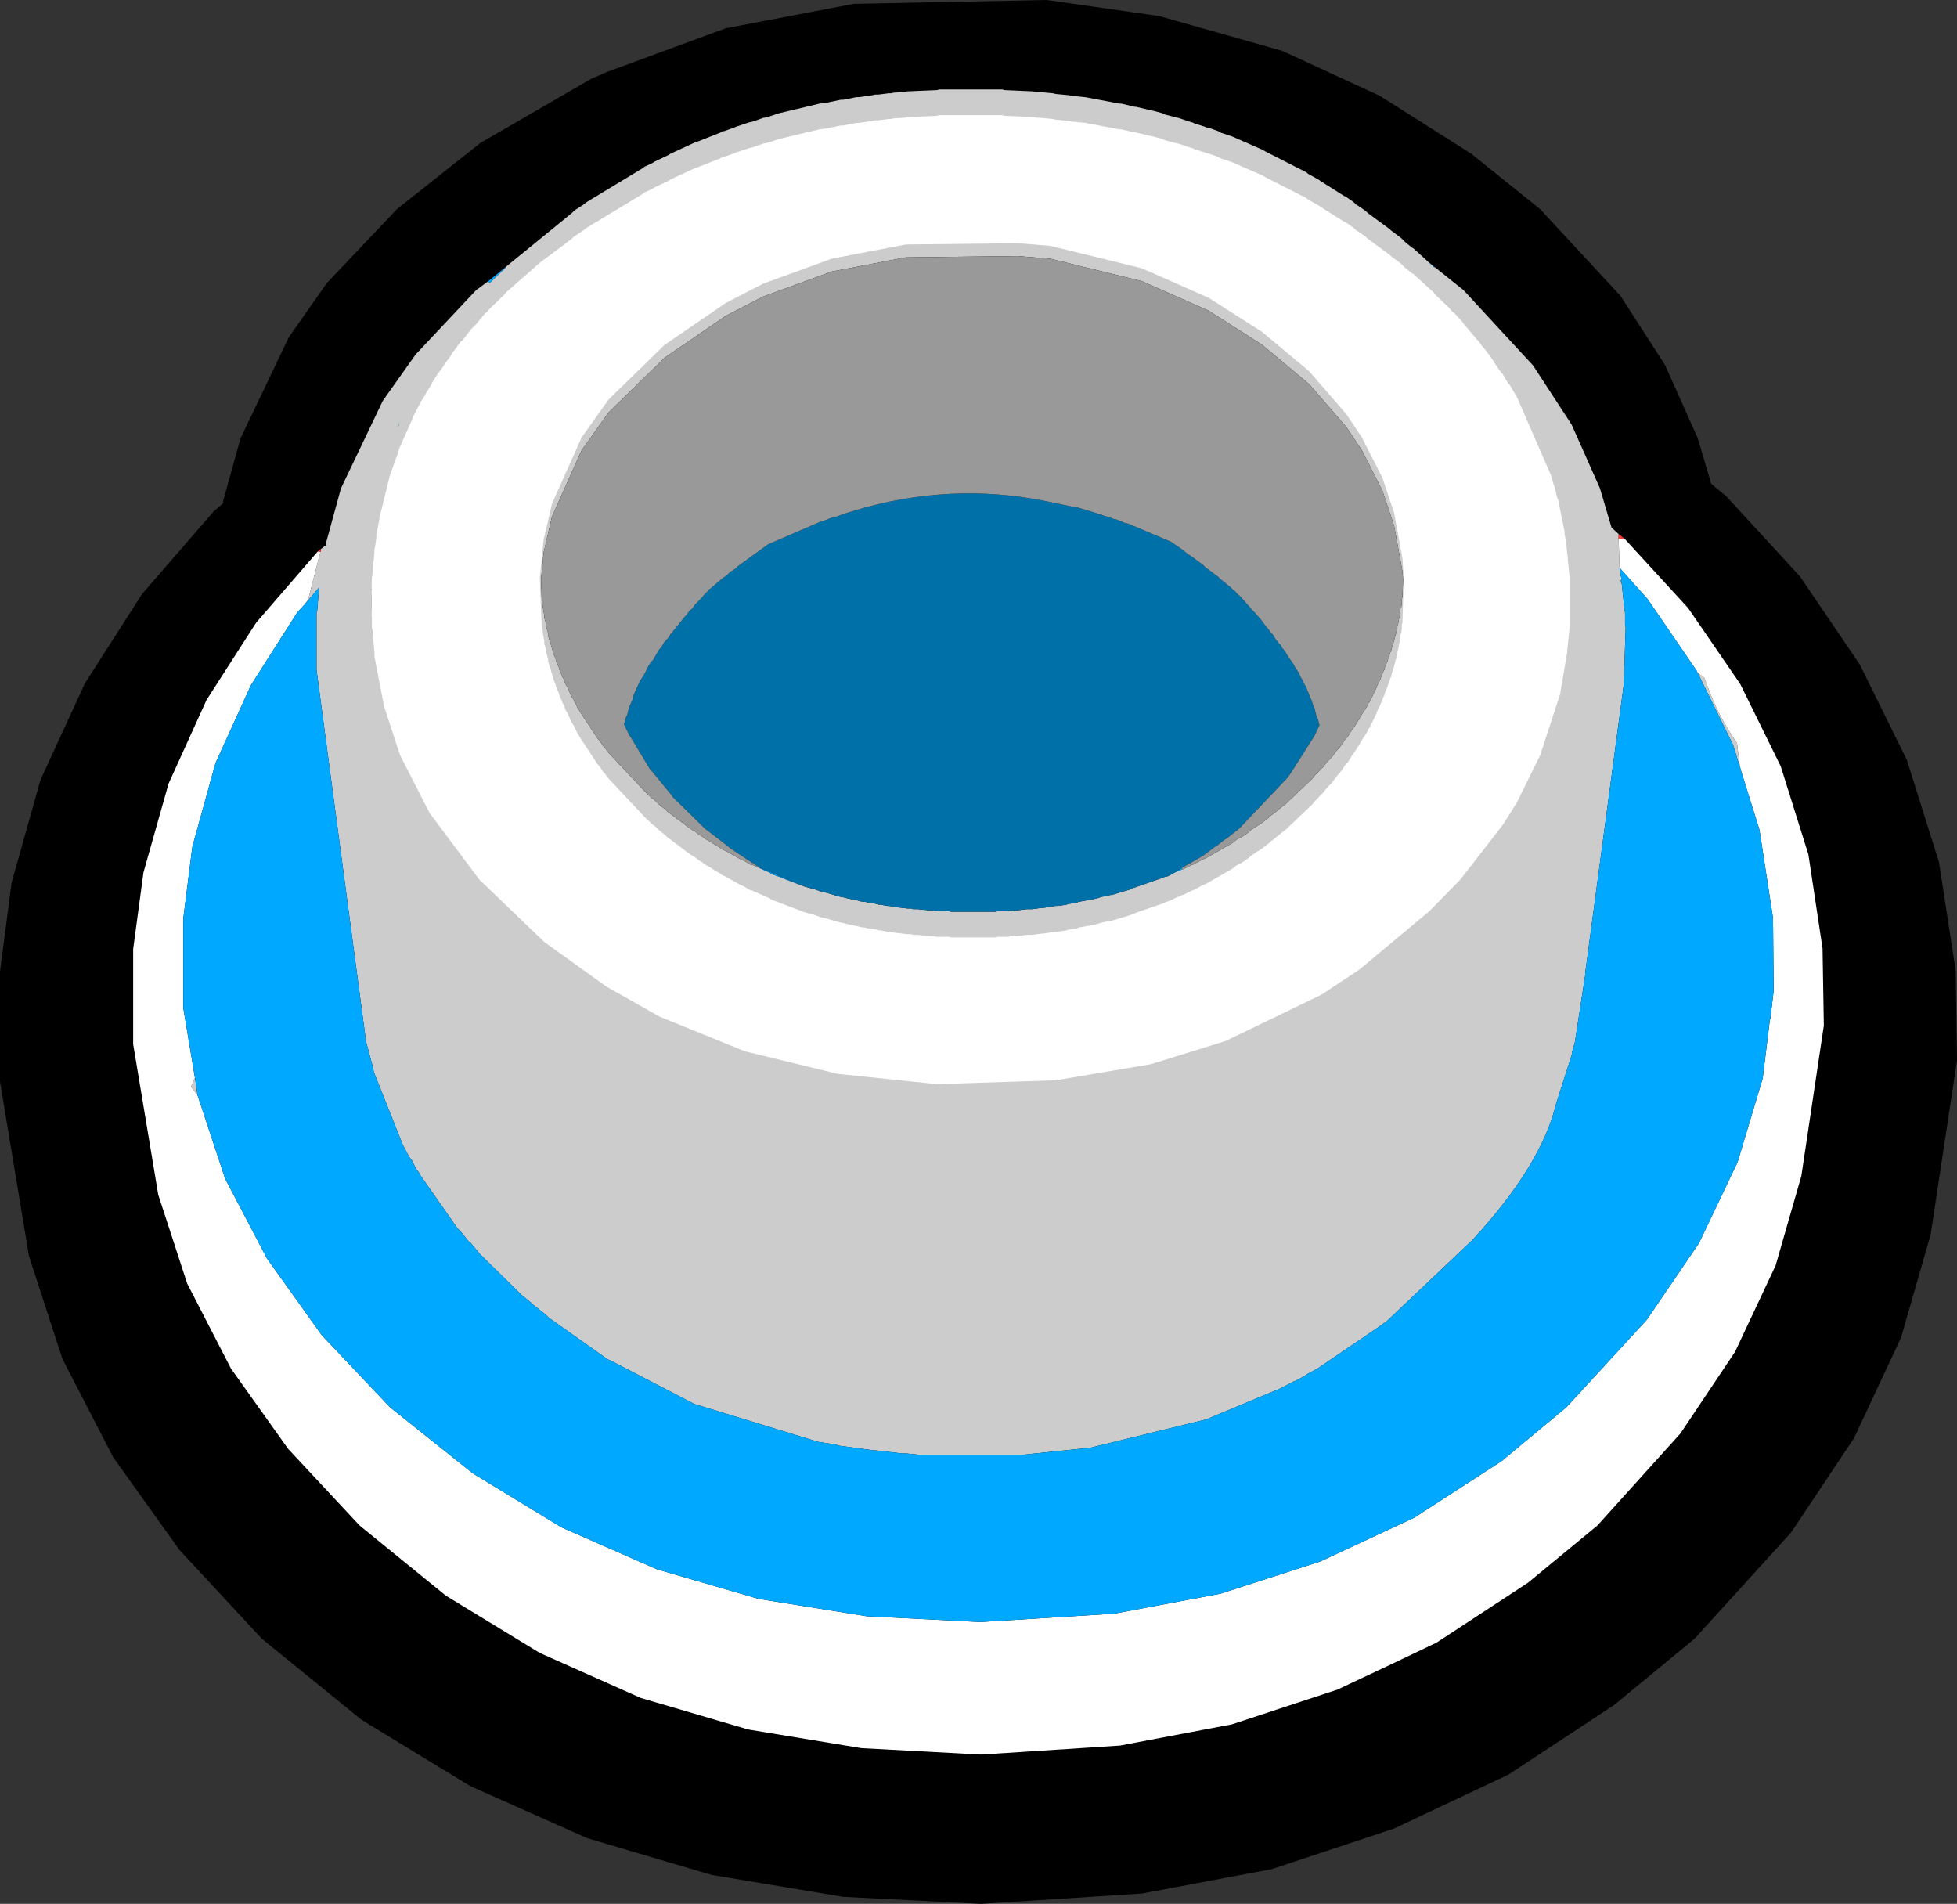
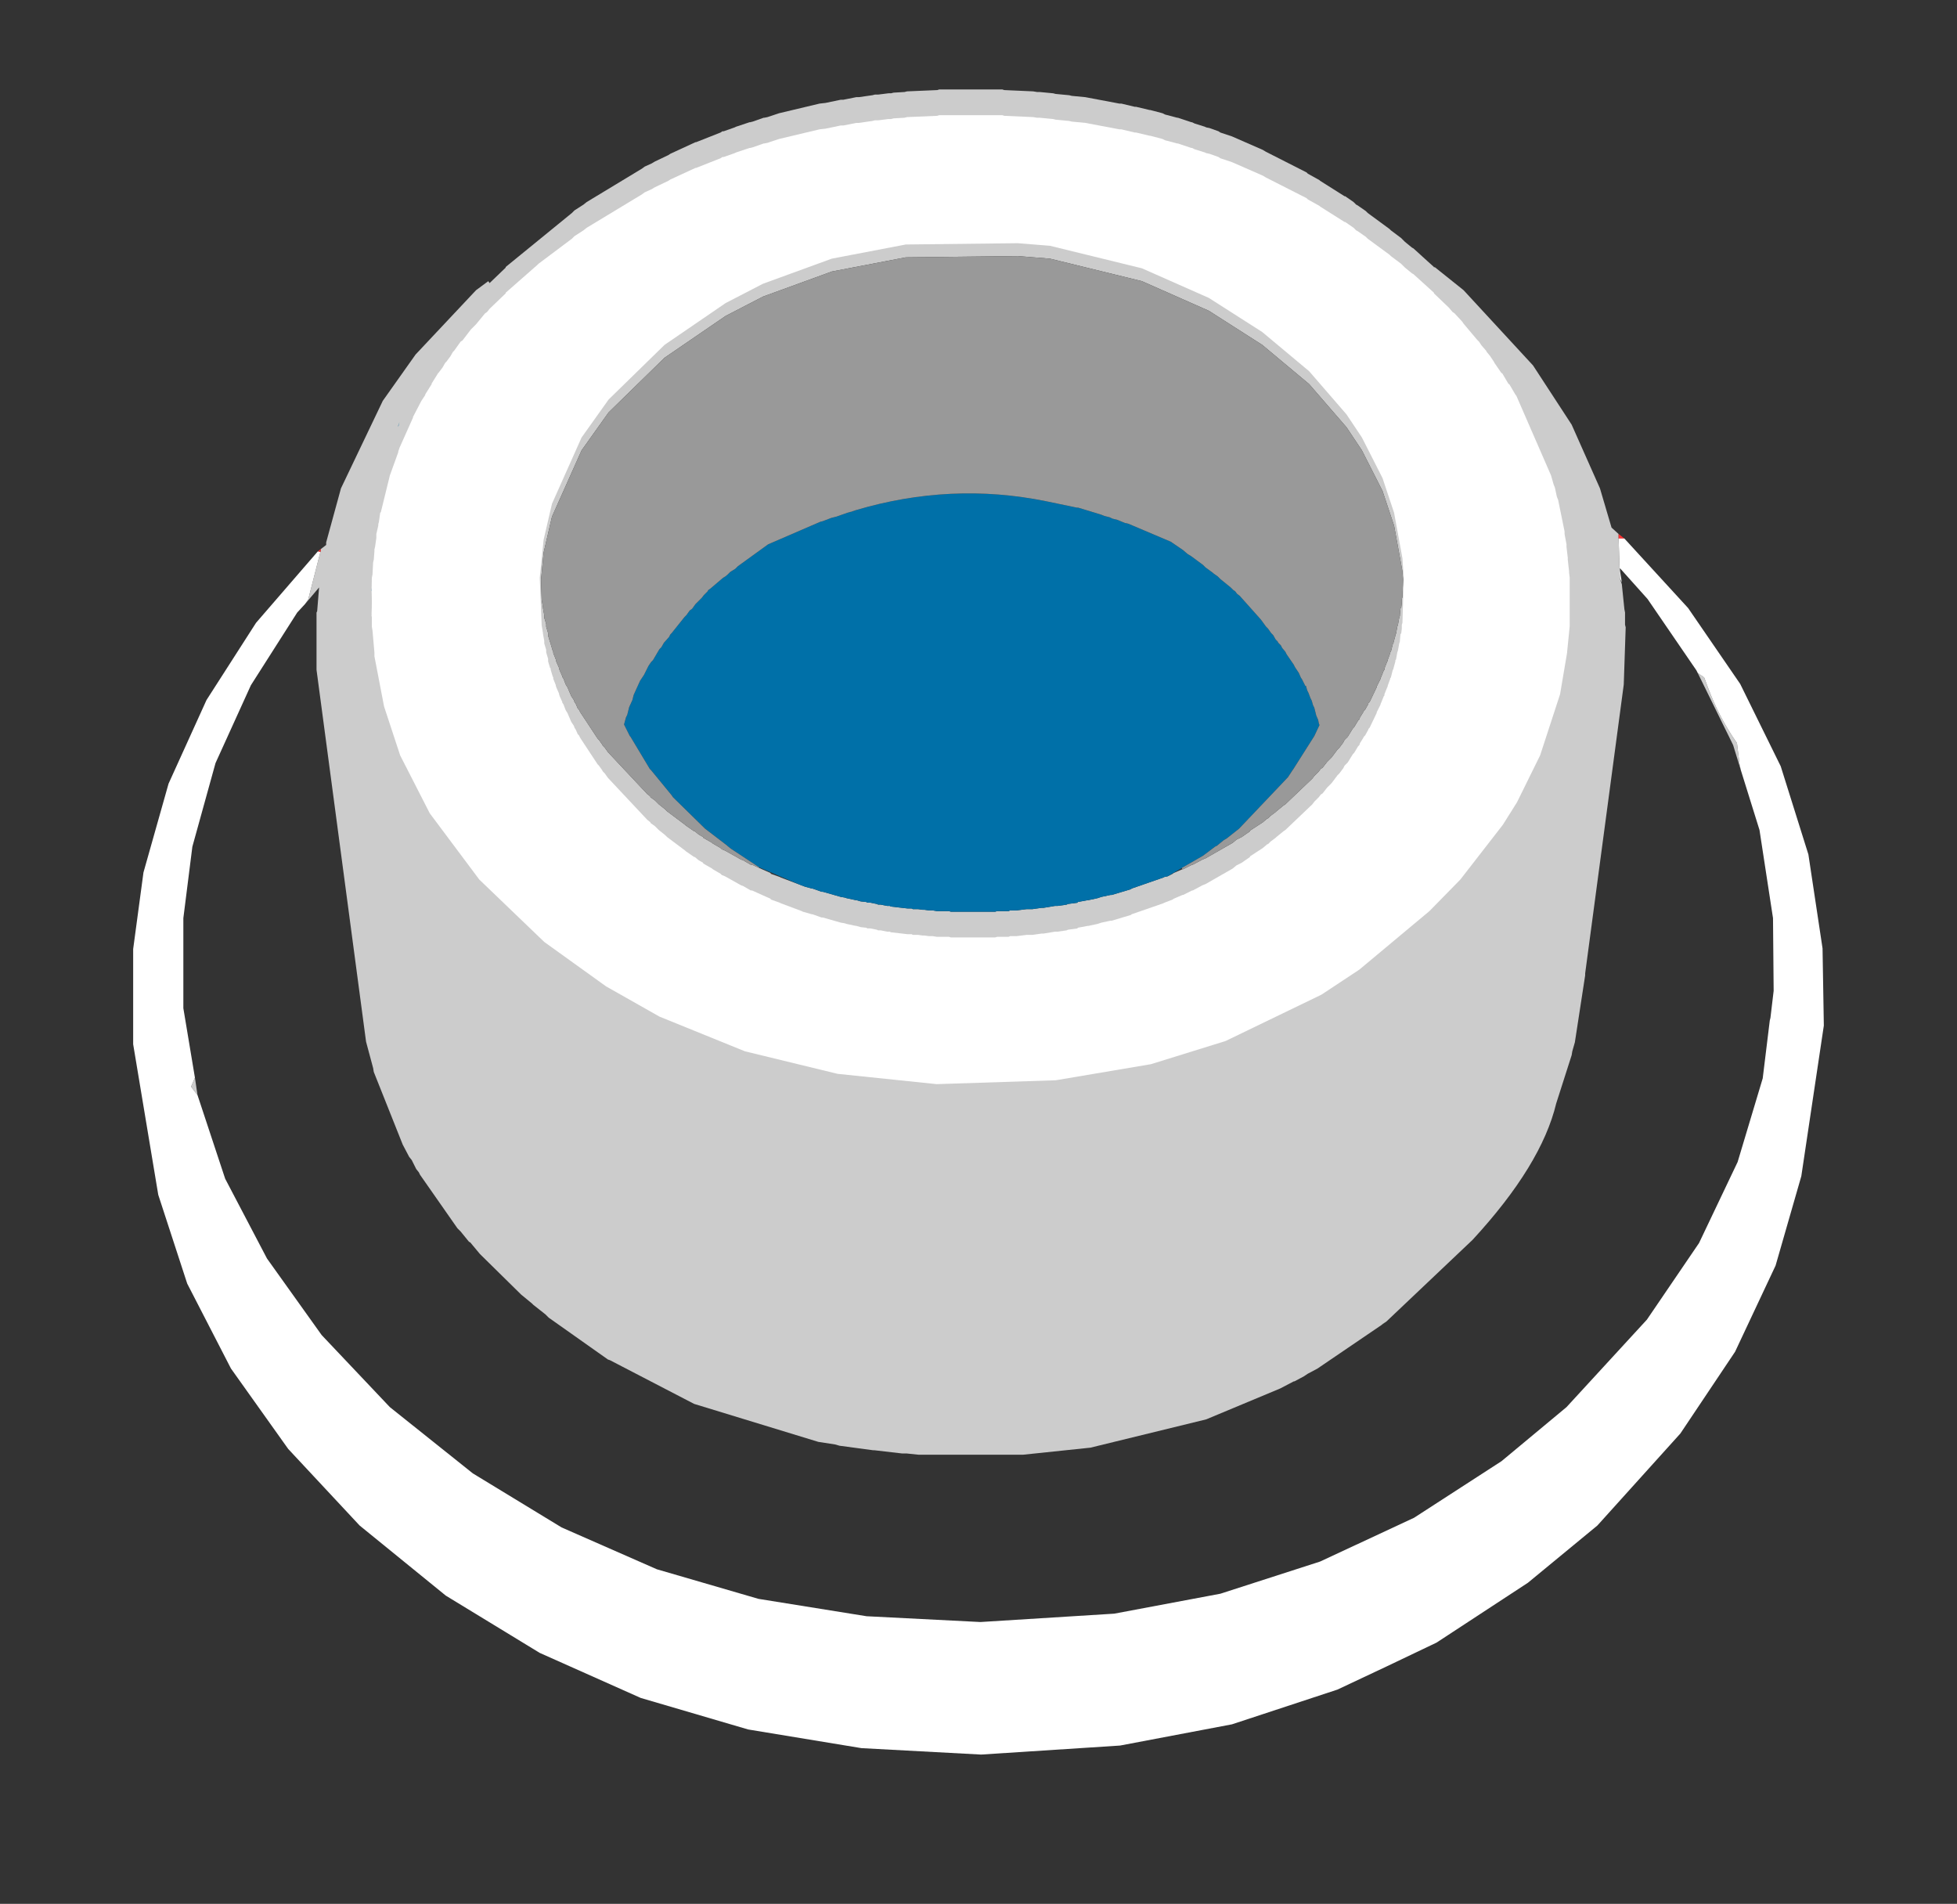
<svg xmlns="http://www.w3.org/2000/svg" height="147.95px" width="152.1px">
  <rect width="100%" height="100%" fill="#333333" stroke="none" />
  <g transform="matrix(1.0, 0.0, 0.0, 1.0, 76.05, 73.95)">
-     <path d="M5.3 -73.95 L14.05 -72.7 23.6 -70.0 31.2 -66.5 38.3 -62.0 43.65 -57.7 49.9 -50.95 53.35 -45.6 55.9 -39.9 56.95 -36.35 58.1 -35.4 63.85 -29.15 68.5 -22.3 72.15 -14.9 74.65 -6.95 75.95 1.5 76.05 8.45 74.0 22.0 71.7 30.0 68.05 37.8 63.15 45.15 55.65 53.4 49.4 58.55 41.2 63.95 32.3 68.15 22.8 71.3 12.7 73.2 0.2 74.0 -10.55 73.45 -20.75 71.75 -30.4 68.9 -39.5 64.85 -47.95 59.7 -55.7 53.4 -62.1 46.5 -67.25 39.3 -71.2 31.65 -73.8 23.65 -76.05 10.1 -76.05 1.55 -75.15 -5.35 -72.9 -13.35 -69.45 -20.85 -65.0 -27.8 -59.45 -34.2 -58.7 -34.85 -58.7 -35.05 -57.35 -39.9 -53.6 -47.75 -50.65 -51.95 -45.2 -57.7 -38.7 -62.85 -30.15 -67.8 -28.9 -68.35 -19.65 -71.75 -9.7 -73.65 5.3 -73.95" fill="#000000" fill-rule="evenodd" stroke="none" />
    <path d="M49.75 -32.45 L49.75 -32.1 49.85 -29.0 50.0 -28.55 50.2 -26.6 50.25 -26.35 50.25 -25.4 50.3 -25.2 50.15 -20.75 47.15 1.7 47.15 1.85 46.35 7.05 46.15 7.75 46.1 8.05 44.9 11.8 Q43.75 16.6 38.4 22.4 L31.7 28.75 31.4 28.95 31.35 29.0 26.35 32.4 25.6 32.8 25.3 33.0 24.55 33.4 24.5 33.4 23.45 33.95 17.7 36.35 8.7 38.55 3.45 39.1 -4.65 39.1 -5.6 39.0 -5.95 39.0 -8.1 38.75 -8.2 38.75 -10.8 38.4 -11.15 38.3 -12.45 38.1 -22.1 35.15 -28.65 31.75 -28.8 31.7 -33.4 28.45 -33.65 28.2 -34.6 27.45 -34.7 27.35 -35.55 26.65 -38.75 23.5 -39.5 22.6 -39.6 22.55 -40.25 21.75 -40.5 21.5 -43.4 17.35 -43.5 17.15 -43.7 16.9 -44.05 16.2 -44.25 15.95 -44.75 15.0 -47.0 9.35 -47.05 9.05 -47.6 7.0 -51.45 -21.9 -51.45 -26.35 -51.4 -26.45 -51.25 -28.3 -52.35 -27.0 -52.1 -27.35 -51.15 -31.05 -51.1 -31.3 -51.35 -31.1 -50.7 -31.6 -50.7 -31.65 -50.7 -31.8 -49.55 -36.0 -46.3 -42.8 -43.75 -46.4 -39.05 -51.4 -38.1 -52.1 -38.0 -51.95 -36.75 -53.15 -36.75 -53.2 -31.6 -57.4 -31.4 -57.6 -30.7 -58.05 -30.45 -58.25 -26.15 -60.85 -25.95 -61.0 -25.4 -61.25 -25.15 -61.4 -24.1 -61.9 -23.95 -62.0 -22.0 -62.9 -21.95 -62.9 -20.05 -63.65 -19.9 -63.75 -19.8 -63.75 -18.95 -64.05 -18.85 -64.1 -17.8 -64.45 -17.75 -64.45 -17.55 -64.5 -16.7 -64.8 -16.65 -64.8 -16.4 -64.85 -15.5 -65.15 -12.35 -65.9 -11.9 -65.95 -10.7 -66.2 -10.5 -66.2 -9.5 -66.4 -9.3 -66.4 -8.25 -66.55 -8.05 -66.6 -7.8 -66.6 -7.0 -66.7 -6.8 -66.7 -6.6 -66.75 -5.75 -66.8 -5.55 -66.85 -3.2 -66.95 -3.05 -67.0 1.85 -67.0 2.0 -66.95 4.25 -66.85 4.55 -66.8 4.75 -66.8 5.8 -66.7 6.0 -66.65 7.05 -66.55 7.25 -66.5 8.3 -66.4 10.95 -65.9 11.1 -65.9 12.15 -65.65 12.25 -65.65 13.3 -65.4 13.35 -65.4 14.3 -65.15 14.5 -65.05 15.45 -64.8 15.5 -64.8 16.55 -64.45 16.6 -64.45 16.8 -64.35 17.6 -64.1 17.7 -64.05 17.95 -64.0 18.65 -63.75 18.8 -63.65 19.7 -63.35 22.1 -62.3 22.35 -62.15 25.5 -60.55 25.6 -60.45 26.5 -59.95 26.55 -59.9 28.45 -58.7 28.5 -58.7 29.15 -58.25 29.35 -58.05 29.45 -58.0 30.1 -57.55 30.25 -57.4 31.95 -56.15 32.05 -56.05 32.85 -55.45 33.15 -55.15 33.7 -54.7 33.8 -54.65 34.9 -53.65 35.4 -53.2 35.4 -53.15 35.45 -53.2 37.7 -51.4 43.1 -45.55 46.1 -40.95 48.3 -36.0 49.2 -32.95 49.75 -32.45 M55.9 -21.65 L56.4 -21.3 56.7 -20.5 Q57.55 -18.2 58.95 -16.2 L59.15 -14.55 59.25 -14.1 58.65 -16.05 55.9 -21.65 M-60.7 11.15 L-61.2 10.5 -60.9 9.8 -60.7 11.15 M15.85 -6.4 L15.9 -6.4 16.6 -6.75 16.65 -6.75 17.4 -7.15 17.65 -7.25 19.75 -8.45 20.05 -8.7 20.45 -8.9 21.1 -9.35 21.1 -9.4 22.1 -10.05 22.45 -10.35 22.5 -10.35 22.7 -10.55 23.1 -10.85 23.15 -10.9 23.7 -11.35 23.85 -11.45 25.95 -13.45 26.1 -13.65 26.45 -14.0 26.6 -14.2 26.75 -14.3 27.1 -14.75 27.45 -15.1 27.9 -15.7 28.05 -15.85 28.35 -16.25 28.45 -16.45 28.7 -16.7 29.1 -17.35 29.2 -17.45 29.5 -17.95 29.6 -18.05 29.65 -18.2 29.9 -18.6 29.95 -18.7 30.05 -18.8 30.3 -19.25 30.3 -19.3 30.4 -19.4 30.95 -20.55 30.95 -20.6 31.25 -21.2 31.25 -21.25 31.3 -21.35 31.5 -21.85 31.55 -21.9 31.55 -22.0 31.75 -22.5 31.8 -22.6 31.8 -22.65 32.0 -23.2 32.0 -23.25 32.05 -23.3 32.2 -23.9 32.25 -23.95 32.25 -24.0 32.4 -24.55 32.4 -24.65 32.45 -24.7 32.55 -25.25 32.6 -25.4 32.7 -25.95 32.75 -26.1 32.75 -26.15 32.8 -26.7 32.85 -26.7 32.9 -27.1 32.9 -27.4 32.95 -27.55 33.0 -28.9 32.95 -29.55 32.3 -33.1 31.4 -35.8 29.8 -38.95 28.6 -40.75 25.7 -44.1 22.05 -47.15 17.9 -49.8 12.7 -52.1 5.55 -53.85 3.05 -54.05 -5.65 -53.95 -11.4 -52.85 -16.75 -50.9 -19.65 -49.4 -24.4 -46.15 -28.75 -41.9 -30.85 -38.95 -33.15 -33.8 -33.8 -31.0 -34.0 -28.9 -33.95 -27.35 -33.85 -26.75 -33.85 -26.7 -33.75 -26.15 -33.75 -25.95 -33.6 -25.45 -33.6 -25.25 -33.45 -24.75 -33.45 -24.55 -33.3 -24.05 -33.25 -24.0 -33.25 -23.9 -33.1 -23.4 -33.05 -23.3 -33.05 -23.2 -32.85 -22.7 -32.85 -22.65 -32.8 -22.5 -32.6 -22.05 -32.6 -22.0 -32.55 -21.85 -32.35 -21.4 -32.35 -21.35 -32.25 -21.2 -32.1 -20.8 -32.05 -20.7 -31.95 -20.55 -31.65 -19.85 -31.45 -19.55 -31.4 -19.4 -31.3 -19.25 -31.15 -18.9 -31.05 -18.8 -30.95 -18.6 -29.6 -16.55 -29.5 -16.45 -29.25 -16.1 -29.2 -16.0 -29.05 -15.85 -28.8 -15.5 -25.75 -12.25 -25.5 -12.05 -25.5 -12.0 -25.15 -11.75 -24.85 -11.45 -24.35 -11.05 -24.2 -10.9 -22.8 -9.85 -22.75 -9.8 -22.1 -9.35 -22.05 -9.35 -21.75 -9.1 -21.4 -8.9 -21.4 -8.85 -20.7 -8.45 -20.65 -8.4 -20.05 -8.05 -19.95 -7.95 -19.7 -7.85 -18.45 -7.15 -18.3 -7.1 -17.7 -6.75 -17.6 -6.75 -17.05 -6.5 -16.15 -6.1 -16.15 -6.05 -15.45 -5.8 -15.35 -5.75 -13.9 -5.2 -13.5 -5.05 -12.95 -4.9 -12.9 -4.9 -12.2 -4.65 -12.1 -4.65 -10.7 -4.25 -10.4 -4.2 -10.25 -4.15 -9.55 -4.0 -9.5 -4.0 -9.15 -3.9 -8.7 -3.85 -8.65 -3.8 -8.4 -3.8 -7.9 -3.7 -7.8 -3.65 -7.6 -3.65 -7.1 -3.55 -6.9 -3.55 -6.8 -3.5 -5.5 -3.35 -5.2 -3.35 -5.1 -3.3 -4.7 -3.3 -4.35 -3.25 -4.2 -3.25 -3.85 -3.2 -3.55 -3.2 -3.25 -3.15 -2.3 -3.15 -2.15 -3.1 1.3 -3.1 1.45 -3.15 2.35 -3.15 2.45 -3.2 2.95 -3.2 3.75 -3.3 4.2 -3.3 4.9 -3.4 5.05 -3.4 5.95 -3.55 6.15 -3.55 6.85 -3.65 6.95 -3.7 7.7 -3.8 7.7 -3.85 8.5 -4.0 8.55 -4.0 9.25 -4.15 9.55 -4.25 10.25 -4.4 10.35 -4.4 11.85 -4.85 11.9 -4.9 14.35 -5.75 14.45 -5.8 14.7 -5.85 15.1 -6.05 15.15 -6.1 15.85 -6.4 M-10.2 -34.1 L-9.55 -34.3 -9.8 -34.2 -10.2 -34.1 M24.45 -14.15 L24.05 -13.55 24.4 -14.1 24.45 -14.15 M-45.1 -40.8 L-45.0 -41.15 -45.1 -40.85 -45.1 -40.8 M-47.15 -28.0 L-47.2 -28.25 -47.15 -28.05 -47.2 -26.25 -47.15 -26.15 -47.15 -28.0" fill="#cccccc" fill-rule="evenodd" stroke="none" />
    <path d="M31.35 29.0 L31.4 28.95 31.7 28.75 31.35 29.0" fill="#68a068" fill-rule="evenodd" stroke="none" />
    <path d="M49.75 -32.45 L50.2 -32.1 49.75 -32.1 49.75 -32.45 M-51.15 -31.05 L-51.35 -31.1 -51.1 -31.3 -51.15 -31.05" fill="#ff3333" fill-rule="evenodd" stroke="none" />
    <path d="M49.75 -32.1 L50.2 -32.1 55.15 -26.7 59.2 -20.8 62.35 -14.4 64.5 -7.55 65.6 -0.25 65.7 5.75 63.95 17.45 61.95 24.4 58.8 31.1 54.55 37.45 48.1 44.6 42.7 49.05 35.6 53.7 Q31.75 55.55 27.9 57.35 L19.7 60.05 11.0 61.7 0.2 62.4 -9.1 61.9 -17.9 60.45 -26.25 58.0 -34.1 54.5 -41.4 50.05 -48.1 44.6 -53.65 38.65 -58.1 32.4 -61.5 25.8 -63.75 18.9 -65.7 7.2 -65.7 -0.2 -64.9 -6.15 -62.95 -13.05 -60.0 -19.55 -56.15 -25.55 -51.35 -31.1 -51.15 -31.05 -52.1 -27.35 -52.35 -27.0 -52.95 -26.35 -56.55 -20.7 -59.3 -14.65 -61.1 -8.15 -61.8 -2.6 -61.8 4.4 -60.9 9.8 -61.2 10.5 -60.7 11.15 -58.55 17.65 -55.3 23.85 -51.05 29.8 -45.75 35.4 -39.3 40.55 -32.4 44.75 -25.0 48.0 -17.1 50.3 -8.7 51.65 0.15 52.1 10.55 51.45 18.8 49.9 26.55 47.4 33.85 44.0 40.65 39.6 45.7 35.4 51.95 28.6 56.0 22.65 59.0 16.35 60.95 9.85 61.5 5.35 61.55 5.15 61.8 3.05 61.75 -2.6 60.7 -9.45 59.25 -14.1 59.15 -14.55 58.95 -16.2 Q57.55 -18.2 56.7 -20.5 L56.4 -21.3 55.9 -21.65 55.8 -21.85 52.0 -27.4 49.85 -29.8 49.85 -29.65 50.0 -28.7 49.85 -29.0 49.75 -32.1" fill="#ffffff" fill-rule="evenodd" stroke="none" />
-     <path d="M-38.1 -52.1 L-36.75 -53.2 -36.75 -53.15 -38.0 -51.95 -38.1 -52.1 M34.9 -53.65 L35.45 -53.2 35.4 -53.15 35.4 -53.2 34.9 -53.65 M31.7 28.75 L38.4 22.4 Q43.75 16.6 44.9 11.8 L46.1 8.05 46.15 7.75 46.35 7.05 47.15 1.85 47.15 1.7 50.15 -20.75 50.3 -25.2 50.25 -25.4 50.25 -26.35 50.2 -26.6 50.0 -28.55 49.85 -29.0 50.0 -28.7 49.85 -29.65 49.85 -29.8 52.0 -27.4 55.8 -21.85 55.9 -21.65 58.65 -16.05 59.25 -14.1 60.7 -9.45 61.75 -2.6 61.8 3.05 61.55 5.15 61.5 5.35 60.95 9.85 59.0 16.35 56.0 22.65 51.95 28.6 45.7 35.4 40.65 39.6 33.85 44.0 26.55 47.4 18.8 49.9 10.55 51.45 0.15 52.1 -8.7 51.65 -17.1 50.3 -25.0 48.0 -32.4 44.75 -39.3 40.55 -45.75 35.4 -51.05 29.8 -55.3 23.85 -58.55 17.65 -60.7 11.15 -60.9 9.8 -61.8 4.4 -61.8 -2.6 -61.1 -8.15 -59.3 -14.65 -56.55 -20.7 -52.95 -26.35 -52.35 -27.0 -51.25 -28.3 -51.4 -26.45 -51.45 -26.35 -51.45 -21.9 -47.6 7.0 -47.05 9.05 -47.0 9.35 -44.75 15.0 -44.25 15.95 -44.05 16.2 -43.7 16.9 -43.5 17.15 -43.4 17.35 -40.5 21.5 -40.25 21.75 -39.6 22.55 -39.5 22.6 -38.75 23.5 -35.55 26.65 -34.7 27.35 -34.6 27.45 -33.65 28.2 -33.4 28.45 -28.8 31.7 -28.65 31.75 -22.1 35.15 -12.45 38.1 -11.15 38.3 -10.8 38.4 -8.2 38.75 -8.1 38.75 -5.95 39.0 -5.6 39.0 -4.65 39.1 3.45 39.1 8.7 38.55 17.7 36.35 23.45 33.95 24.5 33.4 24.55 33.4 25.3 33.0 25.6 32.8 26.35 32.4 31.35 29.0 31.7 28.75 M-17.05 -6.5 L-17.05 -6.55 -13.9 -5.2 -15.35 -5.75 -15.45 -5.8 -16.15 -6.05 -16.15 -6.1 -17.05 -6.5 M15.8 -6.5 L15.85 -6.4 15.15 -6.1 15.1 -6.05 14.7 -5.85 15.8 -6.5" fill="#00a8ff" fill-rule="evenodd" stroke="none" />
    <path d="M-17.05 -6.55 L-19.25 -8.0 -19.5 -8.2 -19.55 -8.25 -21.25 -9.55 -23.75 -12.0 -23.85 -12.15 -25.45 -14.1 -25.55 -14.2 -27.05 -16.7 -27.1 -16.75 -27.55 -17.65 -27.4 -18.2 -27.3 -18.4 -27.15 -19.0 -26.9 -19.55 -26.8 -19.95 -26.3 -21.05 -26.0 -21.5 -25.65 -22.2 -25.45 -22.5 -25.3 -22.65 -24.8 -23.5 -24.65 -23.65 -24.45 -24.0 -24.05 -24.45 -23.95 -24.65 -23.85 -24.75 -22.85 -26.0 -22.7 -26.15 -22.45 -26.5 -22.25 -26.65 -22.0 -27.0 -21.5 -27.5 -21.35 -27.7 -21.05 -28.0 -21.0 -28.1 -20.85 -28.2 -19.85 -29.05 Q-19.65 -29.15 -19.5 -29.3 L-19.3 -29.5 -18.9 -29.75 -18.7 -29.95 -16.35 -31.65 -12.3 -33.4 -12.1 -33.45 -11.45 -33.7 -11.05 -33.8 -10.2 -34.1 -9.8 -34.2 -9.55 -34.3 Q-2.15 -36.5 5.25 -35.0 L7.65 -34.5 7.75 -34.5 9.55 -33.95 9.8 -33.85 10.2 -33.75 10.4 -33.65 10.8 -33.55 11.4 -33.3 11.45 -33.3 11.65 -33.25 14.95 -31.85 Q15.45 -31.5 15.9 -31.2 L16.25 -30.9 16.5 -30.75 17.45 -30.05 17.65 -29.85 18.2 -29.45 18.25 -29.4 18.6 -29.15 18.8 -28.95 19.6 -28.3 19.8 -28.1 19.95 -28.0 20.1 -27.8 20.3 -27.65 21.95 -25.8 22.35 -25.25 22.5 -25.1 22.75 -24.75 22.9 -24.6 23.1 -24.25 23.25 -24.1 23.3 -24.0 23.5 -23.8 23.6 -23.6 23.85 -23.3 23.95 -23.1 24.5 -22.3 24.6 -22.1 24.9 -21.65 25.05 -21.3 25.15 -21.15 25.4 -20.65 25.45 -20.65 25.55 -20.3 25.65 -20.1 25.8 -19.7 25.9 -19.5 26.0 -19.15 26.1 -18.95 26.25 -18.35 26.4 -18.0 26.45 -17.75 26.5 -17.6 26.1 -16.75 24.45 -14.15 24.4 -14.1 24.05 -13.55 20.25 -9.55 19.3 -8.8 19.05 -8.65 18.5 -8.2 18.45 -8.2 17.45 -7.45 15.8 -6.5 14.7 -5.85 14.45 -5.8 14.35 -5.75 11.9 -4.9 11.85 -4.85 10.35 -4.4 10.25 -4.4 9.55 -4.25 9.25 -4.15 8.55 -4.0 8.5 -4.0 7.7 -3.85 7.7 -3.8 6.95 -3.7 6.85 -3.65 6.15 -3.55 5.95 -3.55 5.05 -3.4 4.9 -3.4 4.2 -3.3 3.75 -3.3 2.95 -3.2 2.45 -3.2 2.35 -3.15 1.45 -3.15 1.3 -3.1 -2.15 -3.1 -2.3 -3.15 -3.25 -3.15 -3.55 -3.2 -3.85 -3.2 -4.2 -3.25 -4.35 -3.25 -4.7 -3.3 -5.1 -3.3 -5.2 -3.35 -5.5 -3.35 -6.8 -3.5 -6.9 -3.55 -7.1 -3.55 -7.6 -3.65 -7.8 -3.65 -7.9 -3.7 -8.4 -3.8 -8.65 -3.8 -8.7 -3.85 -9.15 -3.9 -9.5 -4.0 -9.55 -4.0 -10.25 -4.15 -10.4 -4.2 -10.7 -4.25 -12.1 -4.65 -12.2 -4.65 -12.9 -4.9 -12.95 -4.9 -13.5 -5.05 -13.9 -5.2 -17.05 -6.55" fill="#0070a8" fill-rule="evenodd" stroke="none" />
    <path d="M-45.1 -40.8 L-45.1 -40.85 -45.0 -41.15 -45.1 -40.8 M-47.15 -28.05 L-47.2 -28.25 -47.15 -28.0 -47.15 -28.05" fill="#00b0ff" fill-rule="evenodd" stroke="none" />
    <path d="M-17.05 -6.5 L-17.6 -6.75 -17.7 -6.75 -18.3 -7.1 -18.45 -7.15 -19.7 -7.85 -19.95 -7.95 -20.05 -8.05 -20.65 -8.4 -20.7 -8.45 -21.4 -8.85 -21.4 -8.9 -21.75 -9.1 -22.05 -9.35 -22.1 -9.35 -22.75 -9.8 -22.8 -9.85 -24.2 -10.9 -24.35 -11.05 -24.85 -11.45 -25.15 -11.75 -25.5 -12.0 -25.5 -12.05 -25.75 -12.25 -28.8 -15.5 -29.05 -15.85 -29.2 -16.0 -29.25 -16.1 -29.5 -16.45 -29.6 -16.55 -30.95 -18.6 -31.05 -18.8 -31.15 -18.9 -31.3 -19.25 -31.4 -19.4 -31.45 -19.55 -31.65 -19.85 -31.95 -20.55 -32.05 -20.7 -32.1 -20.8 -32.25 -21.2 -32.35 -21.35 -32.35 -21.4 -32.55 -21.85 -32.6 -22.0 -32.6 -22.05 -32.8 -22.5 -32.85 -22.65 -32.85 -22.7 -33.05 -23.2 -33.05 -23.3 -33.1 -23.4 -33.25 -23.9 -33.25 -24.0 -33.3 -24.05 -33.45 -24.55 -33.45 -24.75 -33.6 -25.25 -33.6 -25.45 -33.75 -25.95 -33.75 -26.15 -33.85 -26.7 -33.85 -26.75 -33.95 -27.35 -34.0 -28.9 -33.8 -31.0 -33.15 -33.8 -30.85 -38.95 -28.75 -41.9 -24.4 -46.15 -19.65 -49.4 -16.75 -50.9 -11.4 -52.85 -5.65 -53.95 3.05 -54.05 5.55 -53.85 12.7 -52.1 17.9 -49.8 22.05 -47.15 25.7 -44.1 28.6 -40.75 29.8 -38.95 31.4 -35.8 32.3 -33.1 32.95 -29.55 33.0 -28.9 32.95 -27.55 32.9 -27.4 32.9 -27.1 32.85 -26.7 32.8 -26.7 32.75 -26.15 32.75 -26.1 32.7 -25.95 32.6 -25.4 32.55 -25.25 32.45 -24.7 32.4 -24.65 32.4 -24.55 32.25 -24.0 32.25 -23.95 32.2 -23.9 32.05 -23.3 32.0 -23.25 32.0 -23.2 31.8 -22.65 31.8 -22.6 31.75 -22.5 31.55 -22.0 31.55 -21.9 31.5 -21.85 31.3 -21.35 31.25 -21.25 31.25 -21.2 30.95 -20.6 30.95 -20.55 30.4 -19.4 30.3 -19.3 30.3 -19.25 30.05 -18.8 29.95 -18.7 29.9 -18.6 29.65 -18.2 29.6 -18.05 29.5 -17.95 29.2 -17.45 29.1 -17.35 28.7 -16.7 28.45 -16.45 28.35 -16.25 28.05 -15.85 27.9 -15.7 27.45 -15.1 27.1 -14.75 26.75 -14.3 26.6 -14.2 26.45 -14.0 26.1 -13.65 25.95 -13.45 23.85 -11.45 23.7 -11.35 23.15 -10.9 23.1 -10.85 22.7 -10.55 22.5 -10.35 22.45 -10.35 22.1 -10.05 21.1 -9.4 21.1 -9.35 20.45 -8.9 20.05 -8.7 19.75 -8.45 17.65 -7.25 17.4 -7.15 16.65 -6.75 16.6 -6.75 15.9 -6.4 15.85 -6.4 15.8 -6.5 17.45 -7.45 18.45 -8.2 18.5 -8.2 19.05 -8.65 19.3 -8.8 20.25 -9.55 24.05 -13.55 24.45 -14.15 26.1 -16.75 26.5 -17.6 26.45 -17.75 26.4 -18.0 26.25 -18.35 26.1 -18.95 26.0 -19.15 25.9 -19.5 25.8 -19.7 25.65 -20.1 25.55 -20.3 25.45 -20.65 25.4 -20.65 25.15 -21.15 25.05 -21.3 24.9 -21.65 24.6 -22.1 24.5 -22.3 23.95 -23.1 23.85 -23.3 23.6 -23.6 23.5 -23.8 23.3 -24.0 23.25 -24.1 23.1 -24.25 22.9 -24.6 22.75 -24.75 22.5 -25.1 22.35 -25.25 21.95 -25.8 20.3 -27.65 20.1 -27.8 19.95 -28.0 19.8 -28.1 19.6 -28.3 18.8 -28.95 18.6 -29.15 18.25 -29.4 18.2 -29.45 17.65 -29.85 17.45 -30.05 16.5 -30.75 16.25 -30.9 15.9 -31.2 Q15.45 -31.5 14.95 -31.85 L11.65 -33.25 11.45 -33.3 11.4 -33.3 10.8 -33.55 10.4 -33.65 10.2 -33.75 9.8 -33.85 9.55 -33.95 7.75 -34.5 7.65 -34.5 5.25 -35.0 Q-2.15 -36.5 -9.55 -34.3 L-10.2 -34.1 -11.05 -33.8 -11.45 -33.7 -12.1 -33.45 -12.3 -33.4 -16.35 -31.65 -18.7 -29.95 -18.9 -29.75 -19.3 -29.5 -19.5 -29.3 Q-19.65 -29.15 -19.85 -29.05 L-20.85 -28.2 -21.0 -28.1 -21.05 -28.0 -21.35 -27.7 -21.5 -27.5 -22.0 -27.0 -22.25 -26.65 -22.45 -26.5 -22.7 -26.15 -22.85 -26.0 -23.85 -24.75 -23.95 -24.65 -24.05 -24.45 -24.45 -24.0 -24.65 -23.65 -24.8 -23.5 -25.3 -22.65 -25.45 -22.5 -25.65 -22.2 -26.0 -21.5 -26.3 -21.05 -26.8 -19.95 -26.9 -19.55 -27.15 -19.0 -27.3 -18.4 -27.4 -18.2 -27.55 -17.65 -27.1 -16.75 -27.05 -16.7 -25.55 -14.2 -25.45 -14.1 -23.85 -12.15 -23.75 -12.0 -21.25 -9.55 -19.55 -8.25 -19.5 -8.2 -19.25 -8.0 -17.05 -6.55 -17.05 -6.5" fill="#999999" fill-rule="evenodd" stroke="none" />
    <path d="M4.75 -64.8 L5.8 -64.7 6.0 -64.65 7.05 -64.55 7.25 -64.5 8.3 -64.4 10.95 -63.9 11.1 -63.9 12.15 -63.65 12.25 -63.65 13.3 -63.4 13.35 -63.4 14.3 -63.15 14.5 -63.05 15.45 -62.8 15.5 -62.8 16.55 -62.45 16.6 -62.45 16.8 -62.35 17.6 -62.1 17.7 -62.05 17.95 -62.0 18.65 -61.75 18.8 -61.65 19.7 -61.35 22.1 -60.3 22.35 -60.15 25.5 -58.55 25.6 -58.45 26.5 -57.95 26.55 -57.9 28.45 -56.7 28.5 -56.7 29.15 -56.25 29.35 -56.05 29.45 -56.0 30.1 -55.55 30.25 -55.4 31.95 -54.15 32.05 -54.05 32.85 -53.45 33.15 -53.15 33.7 -52.7 33.8 -52.65 35.4 -51.2 35.4 -51.15 36.55 -50.05 36.85 -49.7 37.0 -49.6 37.6 -48.95 37.7 -48.8 38.75 -47.55 38.9 -47.4 39.1 -47.1 39.45 -46.7 39.5 -46.6 39.75 -46.3 40.05 -45.85 40.1 -45.75 40.65 -44.95 40.7 -44.95 41.2 -44.1 41.25 -44.1 41.75 -43.25 41.8 -43.2 44.5 -37.0 44.7 -36.3 44.8 -36.05 44.95 -35.35 45.05 -35.1 45.55 -32.65 45.55 -32.45 45.7 -31.65 45.7 -31.45 45.8 -30.6 45.8 -30.45 45.9 -29.55 45.9 -29.45 45.95 -29.05 45.95 -25.3 45.75 -23.3 45.75 -23.25 45.2 -20.0 43.65 -15.25 41.85 -11.6 40.75 -9.85 37.45 -5.6 35.05 -3.15 29.6 1.4 26.65 3.35 19.2 6.95 13.4 8.75 6.0 10.0 -3.25 10.3 -10.95 9.5 -18.15 7.75 -24.8 5.05 -28.95 2.7 -33.75 -0.75 -38.8 -5.6 -42.65 -10.75 -44.95 -15.25 -46.2 -19.05 -46.95 -22.95 -46.95 -23.25 -47.1 -24.95 -47.15 -25.25 -47.15 -26.0 -47.2 -26.25 -47.15 -29.05 -47.1 -29.3 -47.05 -30.25 -47.0 -30.45 -46.95 -31.1 -46.95 -31.25 -46.9 -31.45 -46.8 -32.15 -46.8 -32.45 -46.65 -33.1 -46.65 -33.2 -46.6 -33.4 -46.5 -34.1 -46.45 -34.15 -45.75 -37.0 -45.1 -38.8 -45.1 -38.85 -45.0 -39.15 -43.95 -41.5 -43.95 -41.55 -43.3 -42.8 -43.0 -43.25 -43.0 -43.3 -42.5 -44.1 -42.5 -44.15 -42.0 -44.95 -41.95 -45.0 -41.65 -45.4 -41.45 -45.75 -41.35 -45.85 -41.05 -46.25 -40.85 -46.6 -40.75 -46.7 -40.25 -47.4 -40.1 -47.5 -39.45 -48.35 -39.05 -48.75 -38.35 -49.6 -38.2 -49.7 -38.0 -49.95 -36.75 -51.15 -36.75 -51.2 -34.3 -53.35 -34.2 -53.45 -31.6 -55.4 -31.4 -55.6 -30.7 -56.05 -30.45 -56.25 -26.15 -58.85 -25.95 -59.0 -25.4 -59.25 -25.15 -59.4 -24.1 -59.9 -23.95 -60.0 -22.0 -60.9 -21.95 -60.9 -20.05 -61.65 -19.9 -61.75 -19.8 -61.75 -18.95 -62.05 -18.85 -62.1 -17.8 -62.45 -17.75 -62.45 -17.55 -62.5 -16.7 -62.8 -16.65 -62.8 -16.4 -62.85 -15.5 -63.15 -12.35 -63.9 -11.9 -63.95 -10.7 -64.2 -10.5 -64.2 -9.5 -64.4 -9.3 -64.4 -8.25 -64.55 -8.05 -64.6 -7.8 -64.6 -7.0 -64.7 -6.8 -64.7 -6.6 -64.75 -5.75 -64.8 -5.55 -64.85 -3.2 -64.95 -3.05 -65.0 1.85 -65.0 2.0 -64.95 4.25 -64.85 4.55 -64.8 4.75 -64.8 M-11.4 -53.85 L-16.75 -51.9 -19.65 -50.4 -24.4 -47.15 -28.75 -42.9 -30.85 -39.95 -33.15 -34.8 -33.8 -32.0 -34.1 -29.05 -33.95 -25.35 -33.85 -24.75 -33.85 -24.7 -33.75 -24.15 -33.75 -23.95 -33.6 -23.45 -33.6 -23.25 -33.45 -22.75 -33.45 -22.55 -33.3 -22.05 -33.25 -22.0 -33.25 -21.9 -33.1 -21.4 -33.05 -21.3 -33.05 -21.2 -32.85 -20.7 -32.85 -20.65 -32.8 -20.5 -32.6 -20.05 -32.6 -20.0 -32.55 -19.85 -32.35 -19.4 -32.35 -19.35 -32.25 -19.2 -32.1 -18.8 -32.05 -18.7 -31.95 -18.55 -31.65 -17.85 -31.45 -17.55 -31.4 -17.4 -31.3 -17.25 -31.15 -16.9 -31.05 -16.8 -30.95 -16.6 -29.6 -14.55 -29.5 -14.45 -29.25 -14.1 -29.2 -14.0 -29.05 -13.85 -28.8 -13.5 -25.75 -10.25 -25.5 -10.05 -25.5 -10.0 -25.15 -9.75 -24.85 -9.45 -24.35 -9.05 -24.2 -8.9 -22.8 -7.85 -22.75 -7.8 -22.1 -7.35 -22.05 -7.35 -21.75 -7.1 -21.4 -6.9 -21.4 -6.85 -20.7 -6.45 -20.65 -6.4 -20.05 -6.05 -19.95 -5.95 -19.7 -5.85 -18.45 -5.15 -18.3 -5.1 -17.7 -4.75 -17.6 -4.75 -16.15 -4.1 -16.15 -4.05 -15.45 -3.8 -15.35 -3.75 -13.75 -3.15 -13.65 -3.1 -12.95 -2.9 -12.9 -2.9 -12.2 -2.65 -12.1 -2.65 -10.7 -2.25 -10.4 -2.2 -10.25 -2.15 -9.55 -2.0 -9.5 -2.0 -9.15 -1.9 -8.7 -1.85 -8.65 -1.8 -8.4 -1.8 -7.9 -1.7 -7.8 -1.65 -7.6 -1.65 -7.1 -1.55 -6.9 -1.55 -6.8 -1.5 -5.5 -1.35 -5.2 -1.35 -5.1 -1.3 -4.7 -1.3 -4.35 -1.25 -4.2 -1.25 -3.85 -1.2 -3.55 -1.2 -3.25 -1.15 -2.3 -1.15 -2.15 -1.1 1.3 -1.1 1.45 -1.15 2.35 -1.15 2.45 -1.2 2.95 -1.2 3.75 -1.3 4.2 -1.3 4.9 -1.4 5.05 -1.4 5.95 -1.55 6.15 -1.55 6.85 -1.65 6.95 -1.7 7.7 -1.8 7.7 -1.85 8.5 -2.0 8.55 -2.0 9.25 -2.15 9.55 -2.25 10.25 -2.4 10.35 -2.4 11.85 -2.85 11.9 -2.9 14.35 -3.75 14.45 -3.8 15.1 -4.05 15.15 -4.1 15.85 -4.4 15.9 -4.4 16.6 -4.75 16.65 -4.75 17.4 -5.15 17.65 -5.25 19.75 -6.45 20.05 -6.7 20.45 -6.9 21.1 -7.35 21.1 -7.4 22.1 -8.05 22.45 -8.35 22.5 -8.35 22.7 -8.55 23.1 -8.85 23.15 -8.9 23.7 -9.35 23.85 -9.45 25.95 -11.45 26.1 -11.65 26.45 -12.0 26.6 -12.2 26.75 -12.3 27.1 -12.75 27.45 -13.1 27.9 -13.7 28.05 -13.85 28.35 -14.25 28.45 -14.45 28.7 -14.7 29.1 -15.35 29.2 -15.45 29.5 -15.95 29.6 -16.05 29.65 -16.2 29.9 -16.6 29.95 -16.7 30.05 -16.8 30.3 -17.25 30.3 -17.3 30.4 -17.4 30.95 -18.55 30.95 -18.6 31.25 -19.2 31.25 -19.25 31.3 -19.35 31.5 -19.85 31.55 -19.9 31.55 -20.0 31.75 -20.5 31.8 -20.6 31.8 -20.65 32.0 -21.2 32.0 -21.25 32.05 -21.3 32.2 -21.9 32.25 -21.95 32.25 -22.0 32.4 -22.55 32.4 -22.65 32.45 -22.7 32.55 -23.25 32.6 -23.4 32.7 -23.95 32.75 -24.1 32.75 -24.15 32.8 -24.7 32.85 -24.7 32.9 -25.1 32.9 -25.4 32.95 -25.55 33.05 -29.05 32.95 -30.55 32.3 -34.1 31.4 -36.8 29.8 -39.95 28.6 -41.75 25.7 -45.1 22.05 -48.15 17.9 -50.8 12.7 -53.1 5.55 -54.85 3.05 -55.05 -5.65 -54.95 -11.4 -53.85" fill="#ffffff" fill-rule="evenodd" stroke="none" />
  </g>
</svg>